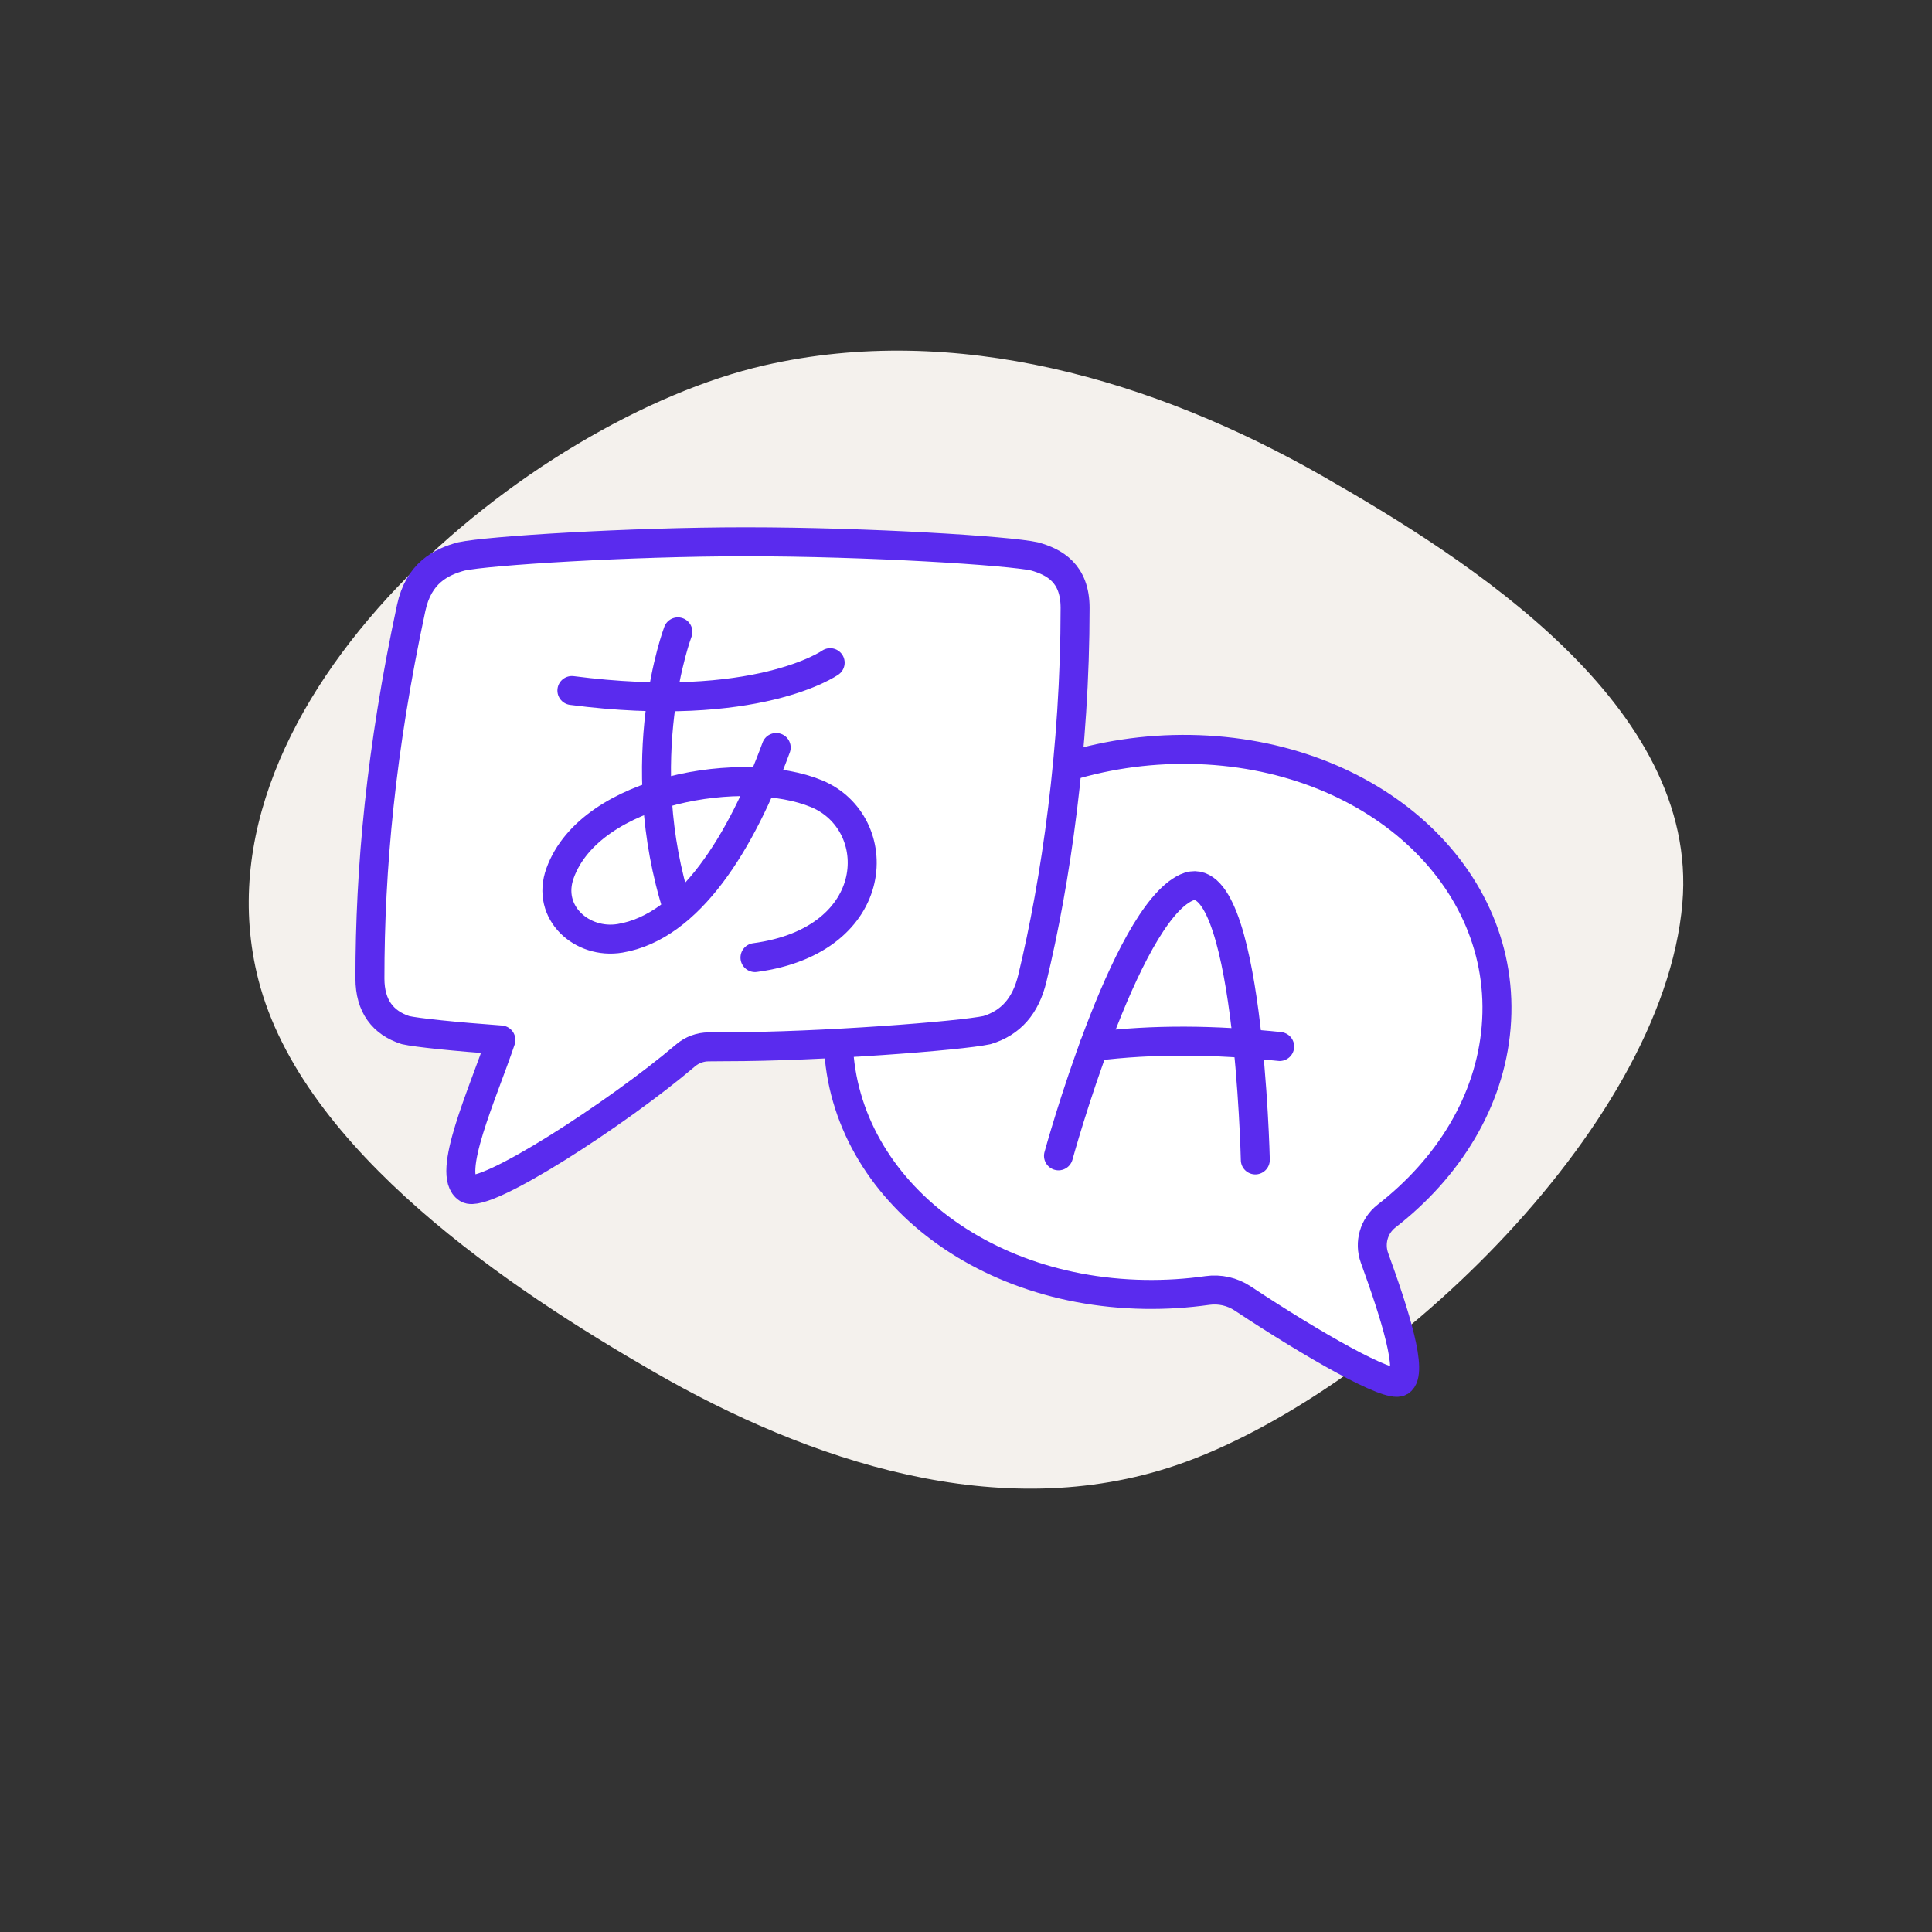
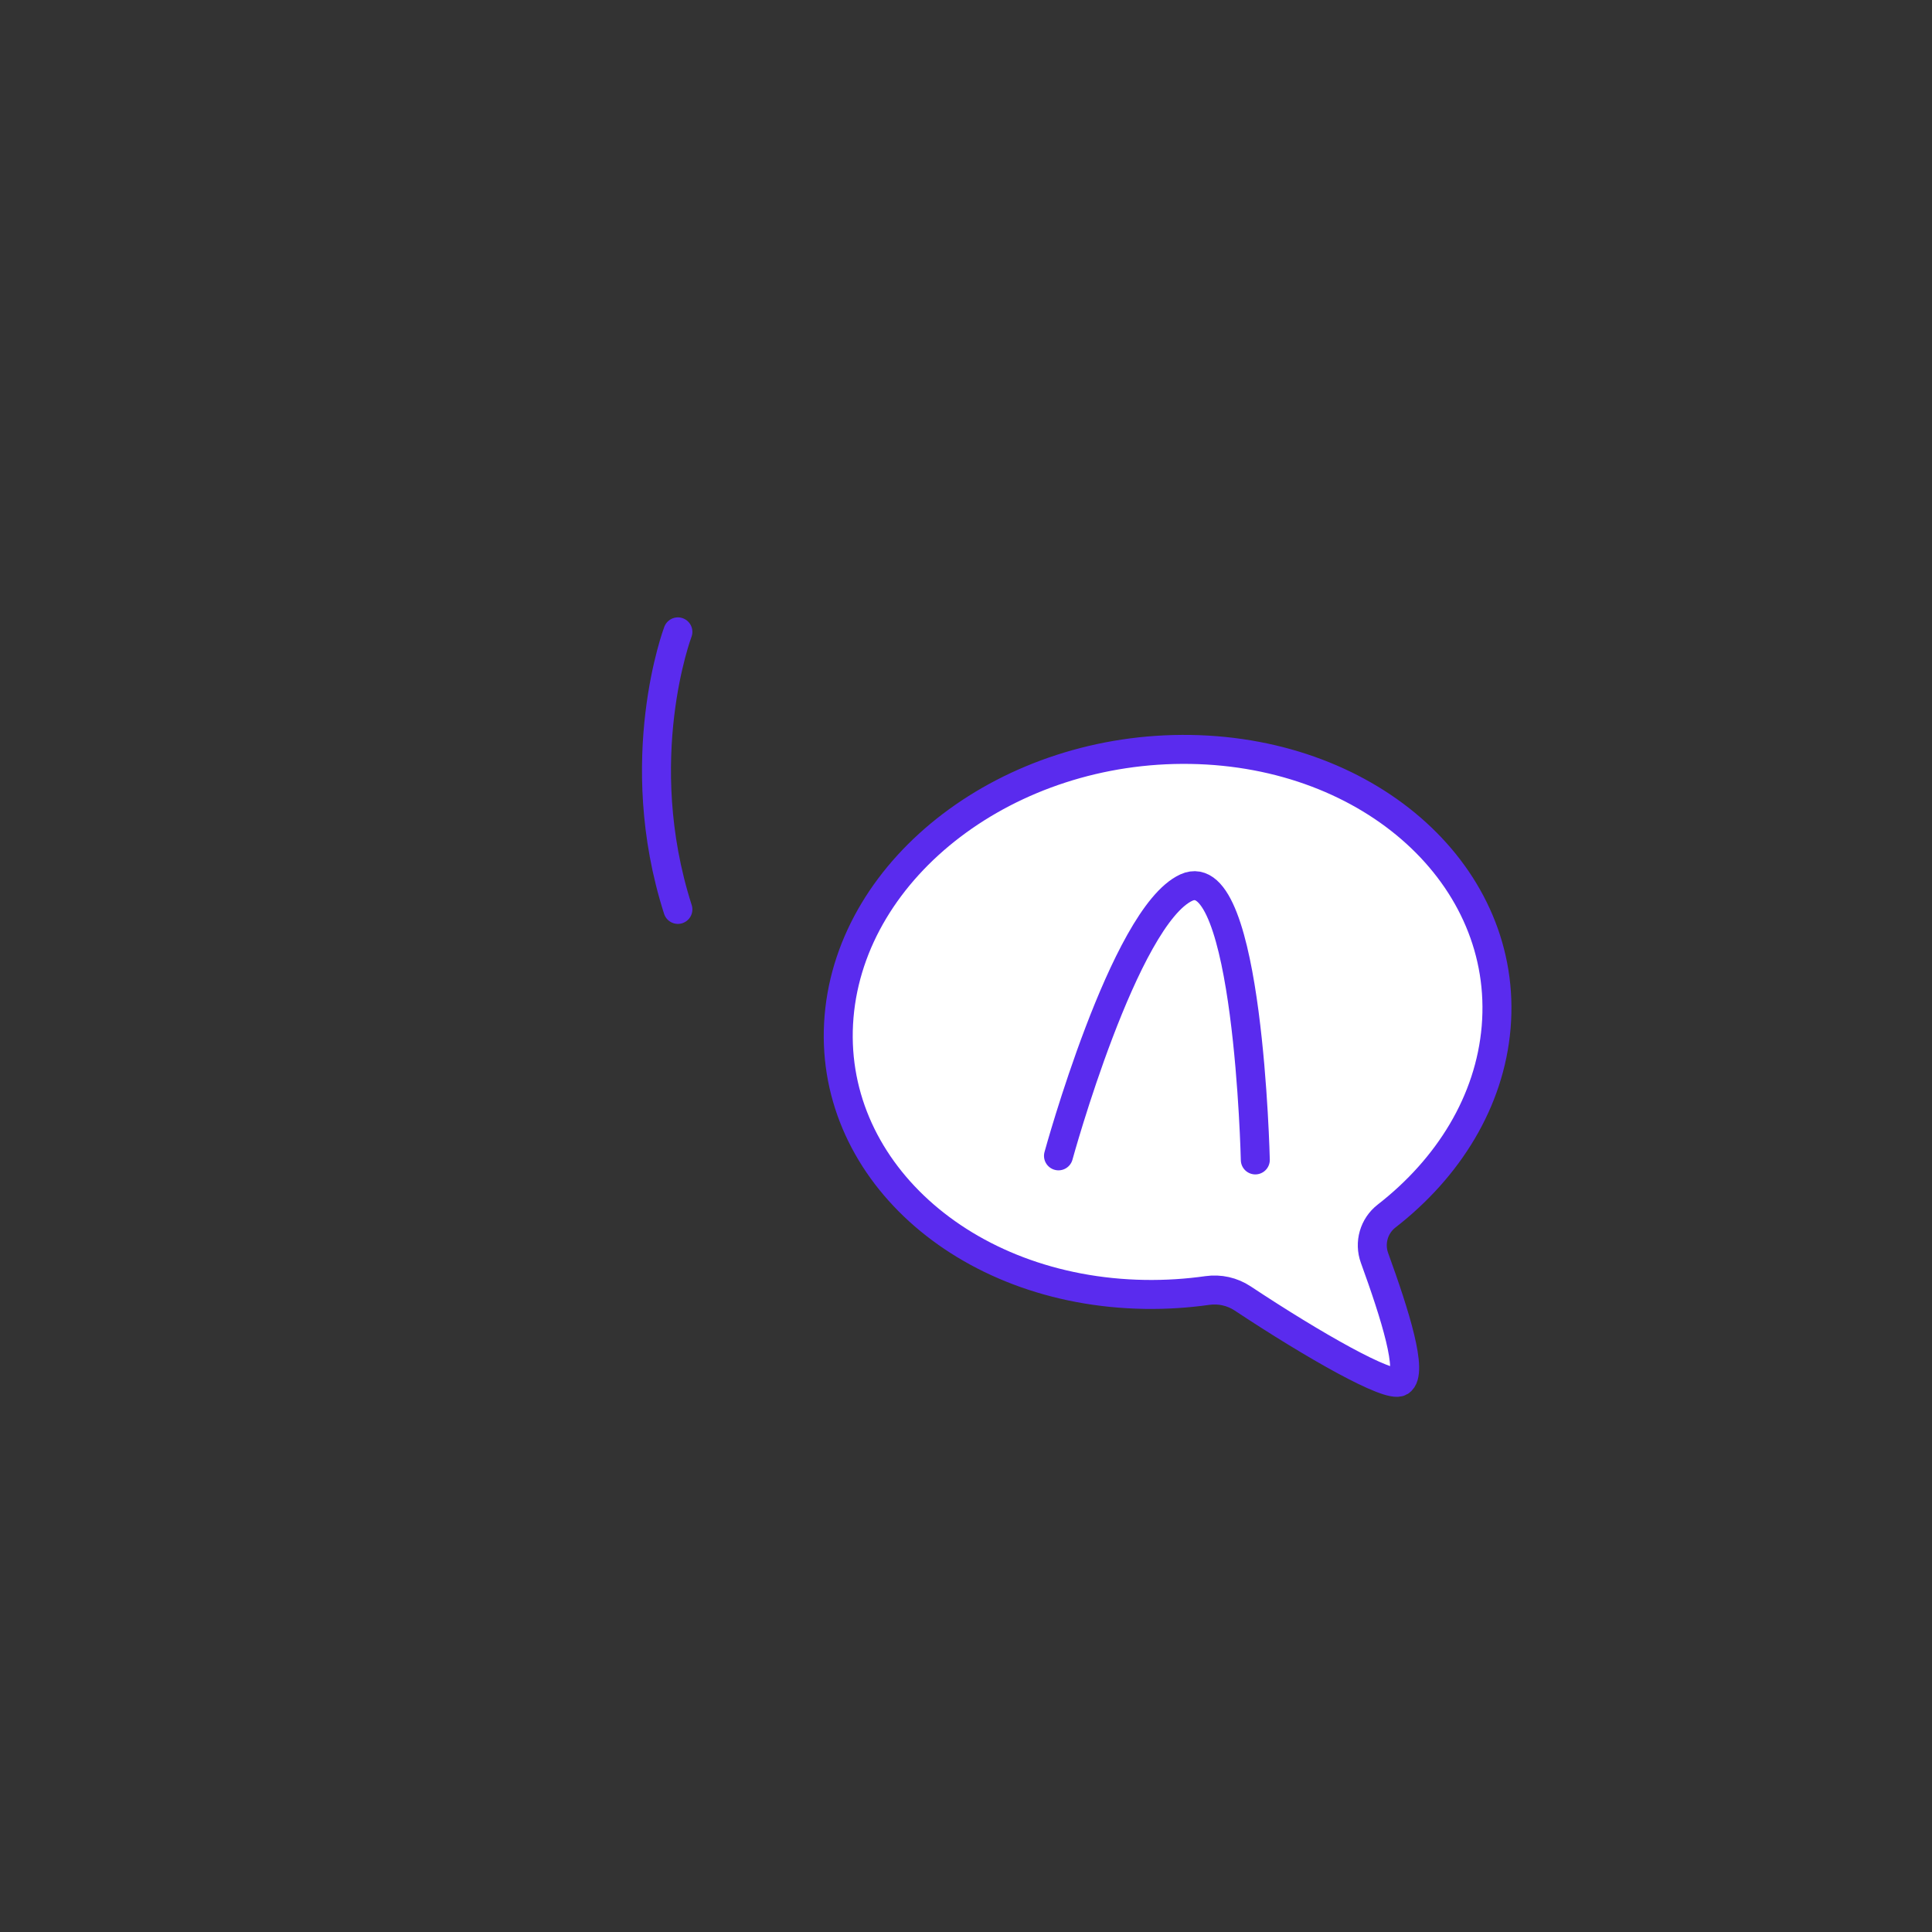
<svg xmlns="http://www.w3.org/2000/svg" version="1.1" id="Icons" x="0px" y="0px" viewBox="0 0 2000 2000" style="enable-background:new 0 0 2000 2000;" xml:space="preserve">
  <rect x="0" y="0" width="2000" height="2000" fill="#333333" stroke="none" />
  <style type="text/css">
	.st0{fill:#F4F1ED;}
	.st1{fill:#FFFFFF;stroke:#5A2BEE;stroke-width:30;stroke-linecap:round;stroke-linejoin:round;stroke-miterlimit:10;}
	.st2{fill:none;stroke:#5A2BEE;stroke-width:30;stroke-linecap:round;stroke-linejoin:round;stroke-miterlimit:10;}
</style>
  <g>
    <g>
-       <path class="st0" d="M676.24,1419.8c161.26,92.99,359,159.32,542.07,96.76c208.65-71.32,502.98-345.81,523.27-581.41    c17.63-204.74-221.22-356.06-373.52-442.89c-173.2-98.75-379.01-159.24-576.74-114.04c-240.35,54.95-598.27,345.23-523.82,636.03    C312.96,1191.8,530.09,1335.52,676.24,1419.8z" />
-     </g>
+       </g>
    <g>
      <path class="st1" d="M1232.52,775.82c-187.83-3.08-350.77,120.71-363.93,276.49c-13.16,155.78,128.44,284.57,316.28,287.65    c22.06,0.36,43.77-1.04,64.95-4.03c12.8-1.81,25.81,1.08,36.58,8.22c73.56,48.73,151.8,93.17,162.94,86.13    c13.96-8.82-5.18-69.49-26.44-128.05c-5.68-15.65-0.66-33.18,12.49-43.39c64.14-49.85,106.93-118.71,113.41-195.37    C1561.96,907.69,1420.36,778.9,1232.52,775.82z" />
-       <path class="st1" d="M1071.06,576.02c-26.03-5.9-172.4-15.17-299.22-15.17c-120.83,0-267.05,9.28-294.2,15.17    c-21.55,5.77-44.27,17.43-51.96,53.25c-31.42,146.48-42.76,270.06-42.73,383.66c0.01,28.71,13.56,45.91,36.78,53.42    c11.69,2.65,50.5,6.7,98.79,10.22c-18.82,55.91-57.26,139.52-34.46,153.93c17.46,11.03,154.92-77.79,225.65-137.97    c6.69-5.69,15.15-8.81,23.93-8.82c6.06,0,11.96-0.05,17.65-0.14c98.48,0,243.18-11.3,270.45-17.22    c24.64-7.51,39.99-24.92,46.89-53.42c24.24-100.08,44.29-238.15,44.29-383.66C1112.94,593.32,1091.53,581.79,1071.06,576.02z" />
    </g>
    <path class="st1" d="M1095.74,1196.53c0,0,67.92-248.11,132.35-277.72c64.43-29.6,71.4,281.93,71.4,281.93" />
-     <path class="st1" d="M1132.31,1083.34c61.84-7.87,126.24-6.95,192.4,0" />
    <path class="st2" d="M701.75,654.1c0,0-49.88,131.69,0,287.32" />
-     <path class="st2" d="M859.38,686.02c0,0-75.82,53.62-267.36,28.8" />
-     <path class="st2" d="M803.51,773.82c-35.91,97.77-89.78,185.55-161.62,197.53c-39.35,6.56-76.95-26.61-62.09-67.52   c31.84-87.63,191.46-113.03,265.61-82.13c71.83,29.93,69.83,151.64-63.85,169.6" />
  </g>
</svg>